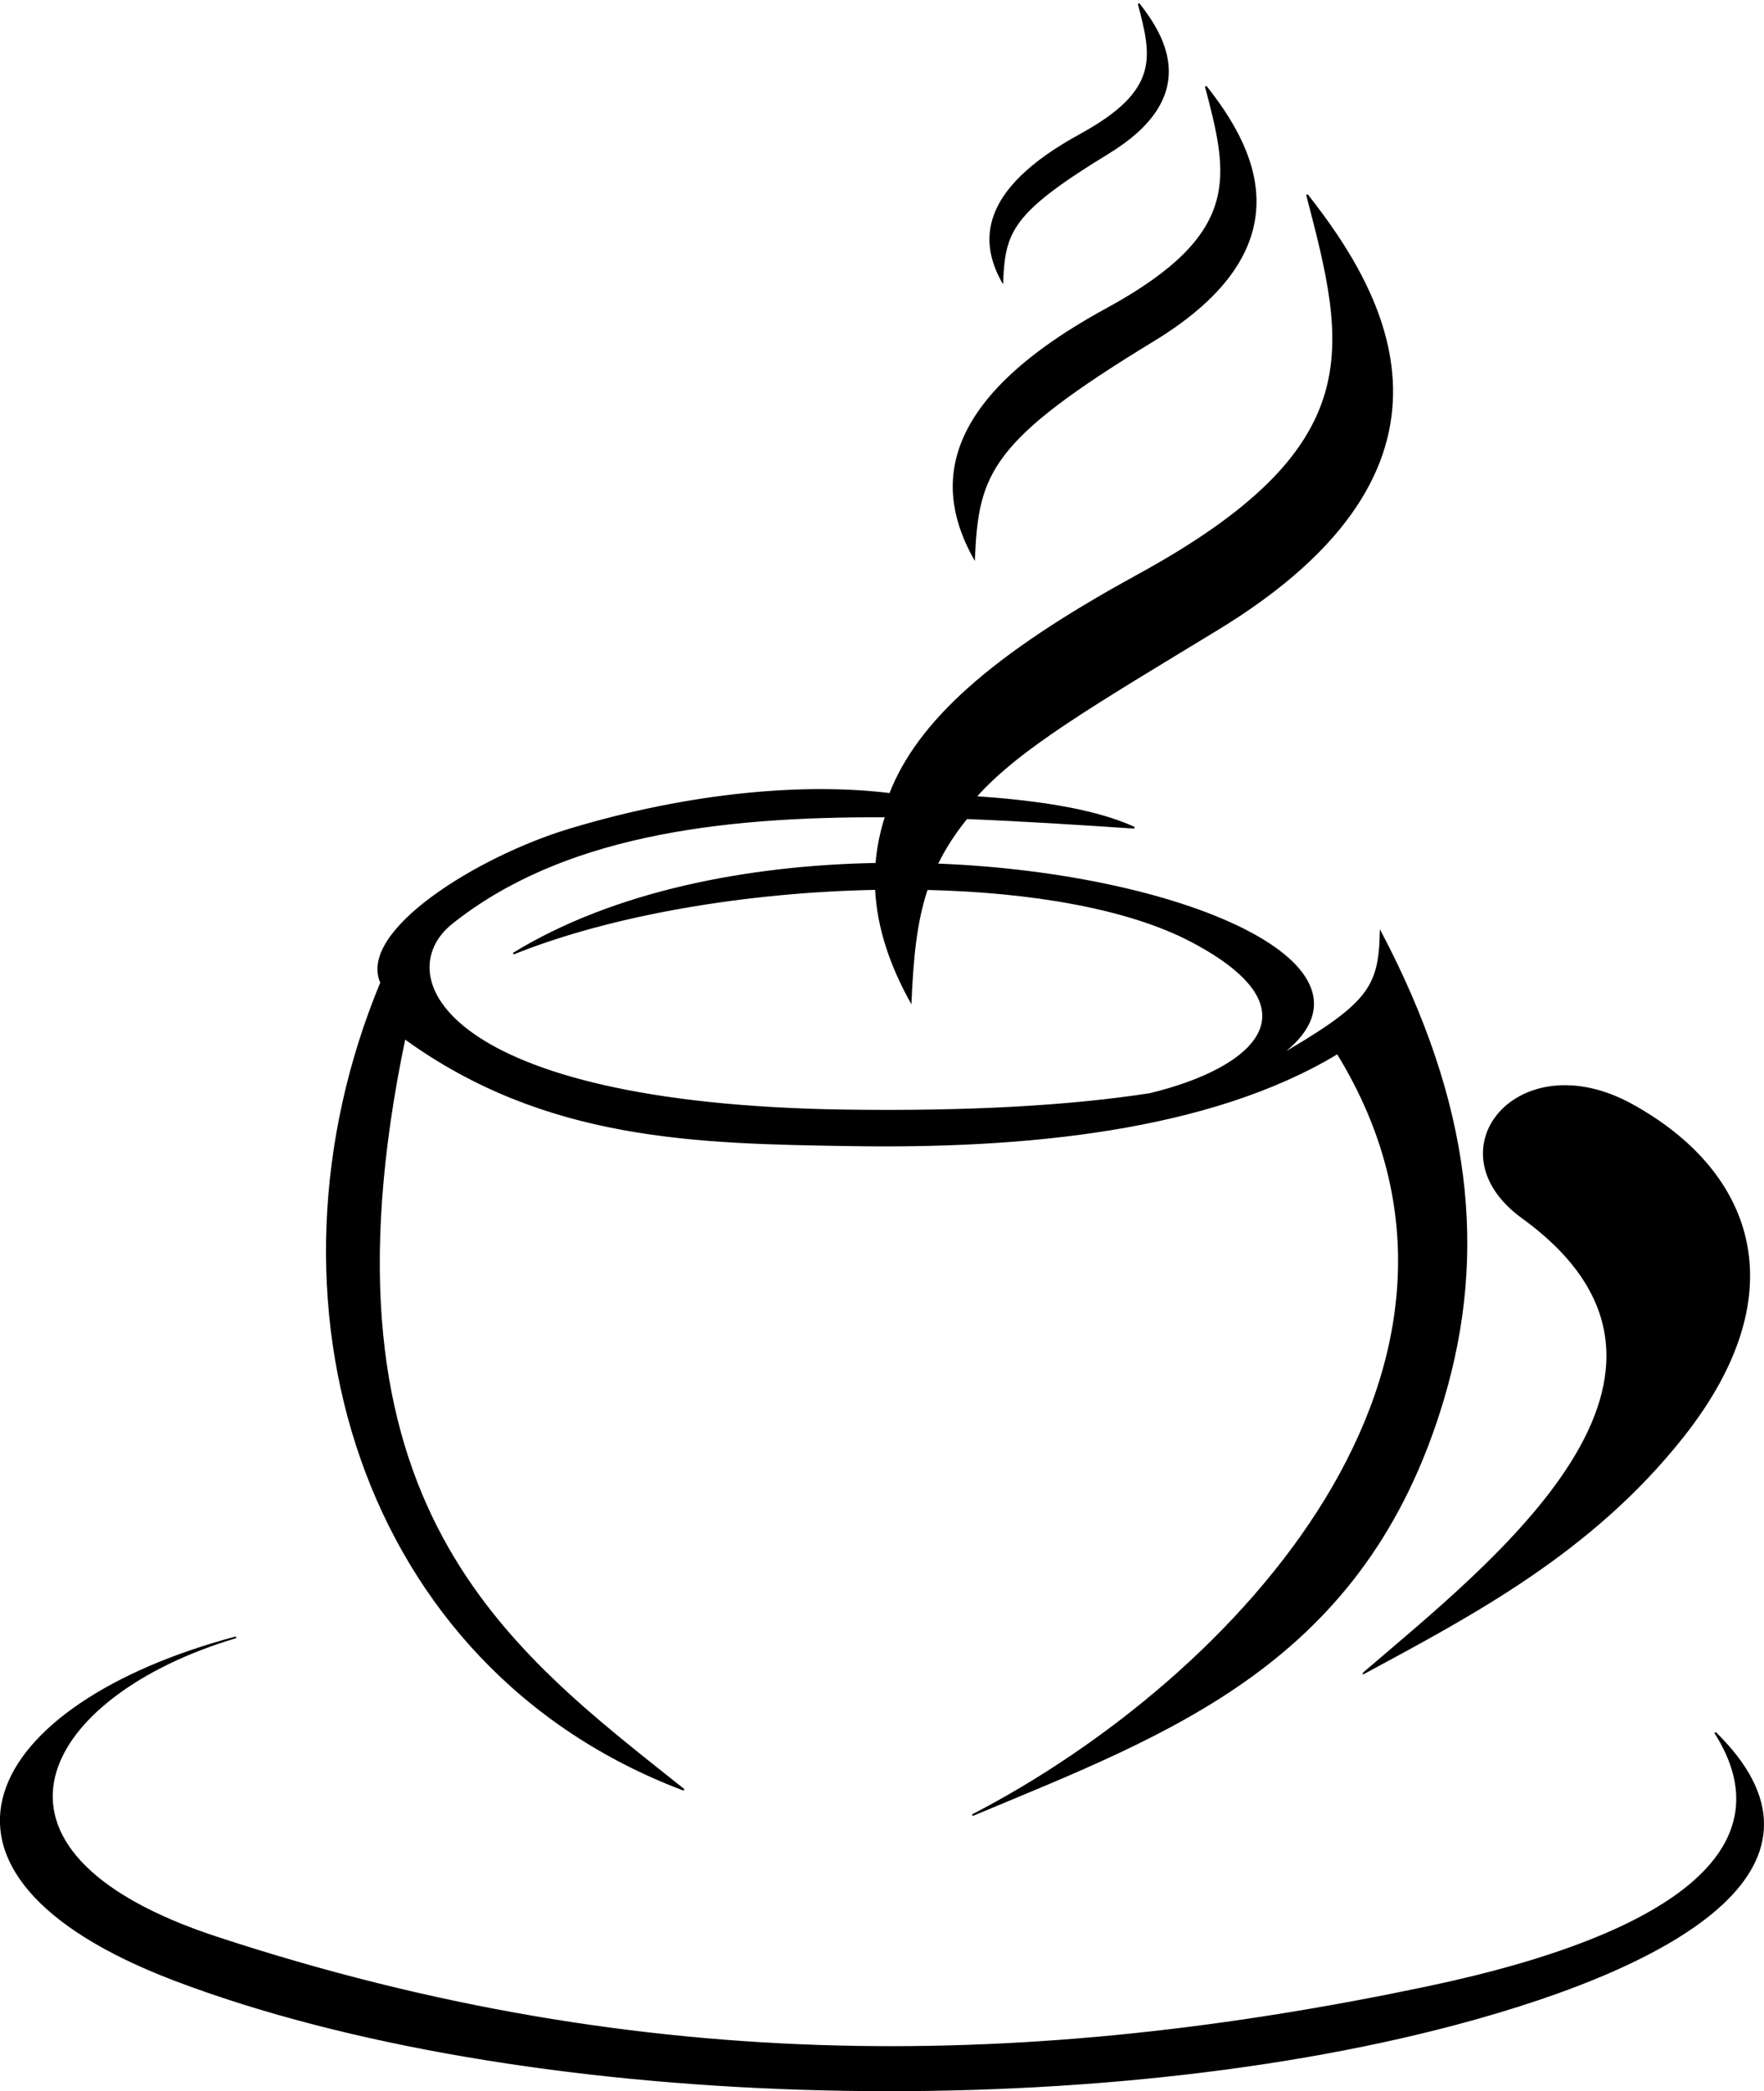
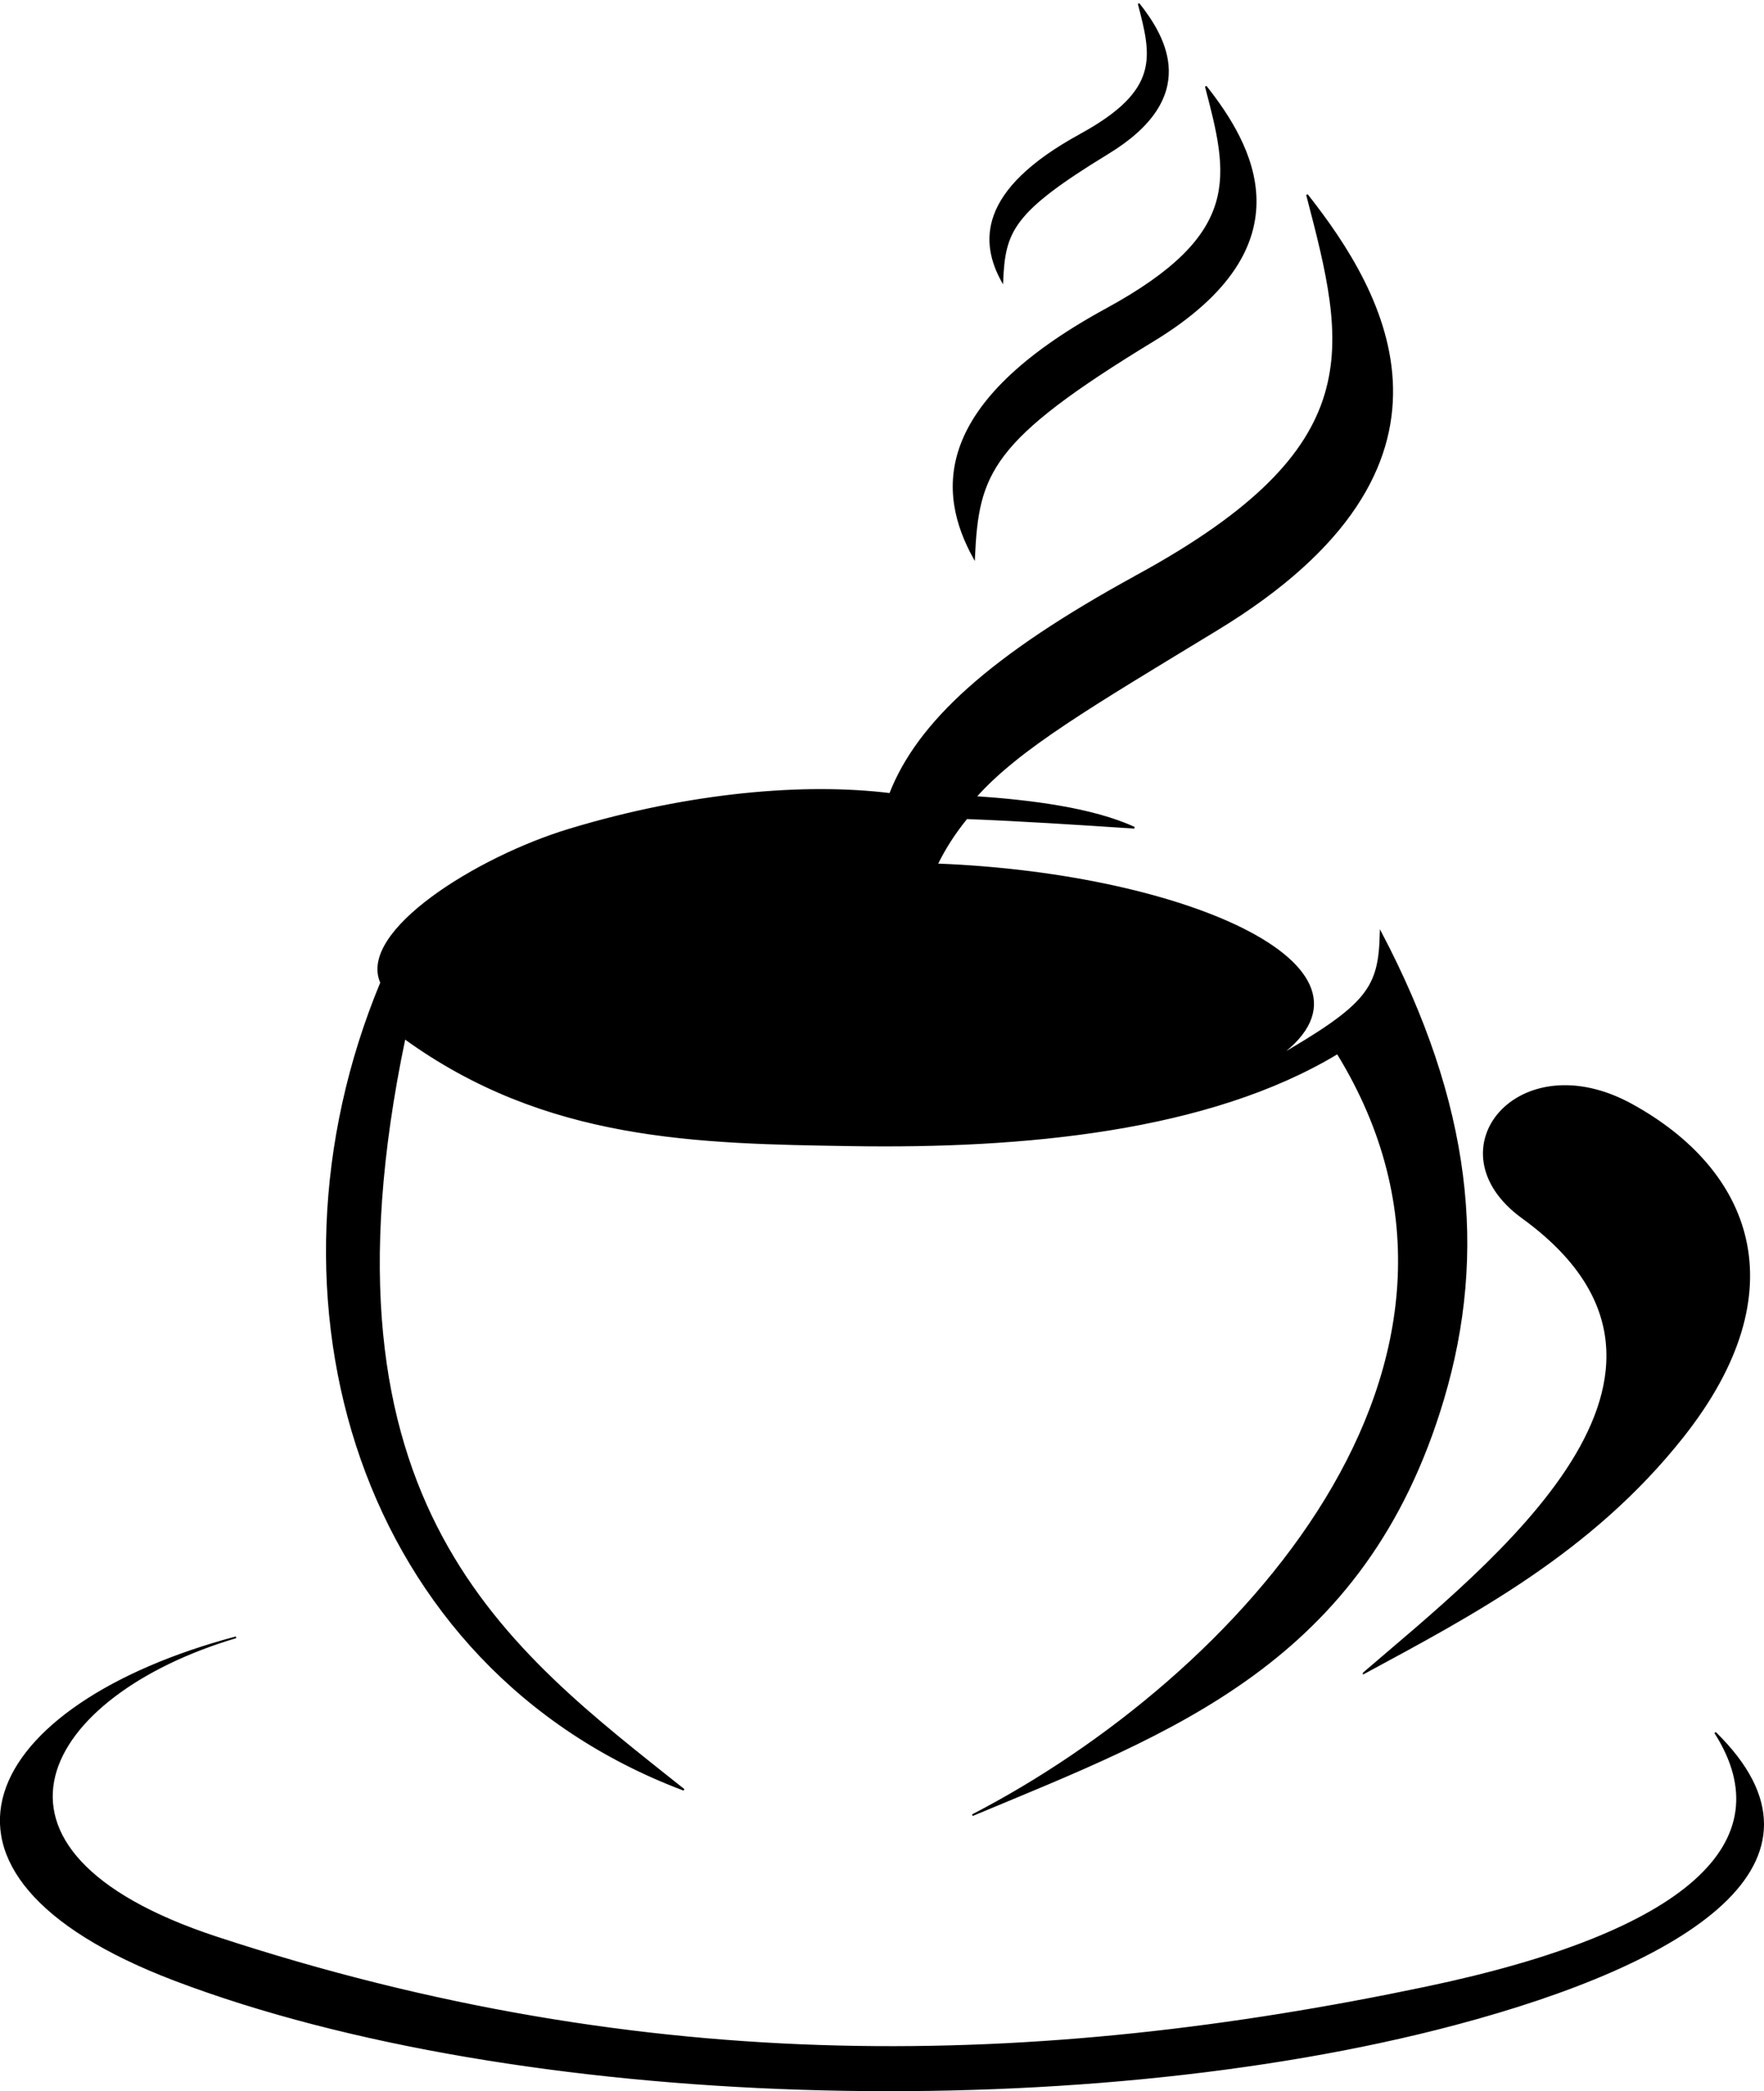
<svg xmlns="http://www.w3.org/2000/svg" width="206.95mm" height="245.3mm" clip-rule="evenodd" fill-rule="evenodd" image-rendering="optimizeQuality" shape-rendering="geometricPrecision" text-rendering="geometricPrecision" version="1.1" viewBox="0 0 20308 24071">
  <defs>
    <style type="text/css">.str0 {stroke:#000;stroke-width:19.626} .fil0 {fill:#000}</style>
  </defs>
-   <path class="fil0 str0" d="m2716 18847c-2221 659-3279 2450-222 3455 4978 1637 9455 1513 13926 575 2999-629 4133-1665 3326-2933 1527 1495-321 2647-2997 3357-4384 1163-10779 990-14728-507-3281-1244-2189-3179 694-3947zm9721-17295c-1182 645-1142 1243-898 1686 26-576 105-797 1215-1474 1063-647 664-1329 355-1721 159 608 260 1e3 -673 1509zm656 5074c-1695 925-2526 1692-2846 2513-977-120-2293-13-3695 411-1054 319-2428 1173-2164 1761-1511 3638-257 7881 3485 9291-2020-1611-4343-3261-3215-8652 1629 1180 3369 1205 5148 1233 1964 31 4107-163 5592-1060 2199 3578-1161 7197-4203 8771 2290-957 4515-1752 5419-4788 505-1697 315-3404-719-5372-16 645-137 830-1232 1460 1500-1013-951-2132-3877-2244 86-178 197-353 342-532 635 25 1283 67 1931 110-483-223-1201-311-1829-354 498-561 1341-1052 2786-1931 3090-1881 1930-3861 1031-5001 461 1766 755 2906-1955 4384zm-2894 2771c-61 186-96 368-110 546-1486 27-3022 325-4179 1034 1133-456 2692-716 4174-744 23 467 184 900 400 1292 23-502 60-911 187-1291 1211 28 2322 220 3041 597 1501 787 734 1470-473 1762-917 142-2080 209-3506 189-4647-66-5281-1558-4532-2156 1252-998 3036-1239 4997-1228zm2540-5839c-2008 1095-1941 2111-1525 2864 45-978 178-1355 2065-2503 1807-1100 1129-2257 603-2924 270 1032 442 1699-1143 2563zm2961 15701c1474-1267 4299-3451 1827-5244-1066-773-45-2018 1261-1297 1355 747 1929 2120 585 3819-1052 1329-2422 2047-3673 2723z" />
+   <path class="fil0 str0" d="m2716 18847c-2221 659-3279 2450-222 3455 4978 1637 9455 1513 13926 575 2999-629 4133-1665 3326-2933 1527 1495-321 2647-2997 3357-4384 1163-10779 990-14728-507-3281-1244-2189-3179 694-3947zm9721-17295c-1182 645-1142 1243-898 1686 26-576 105-797 1215-1474 1063-647 664-1329 355-1721 159 608 260 1e3 -673 1509zm656 5074c-1695 925-2526 1692-2846 2513-977-120-2293-13-3695 411-1054 319-2428 1173-2164 1761-1511 3638-257 7881 3485 9291-2020-1611-4343-3261-3215-8652 1629 1180 3369 1205 5148 1233 1964 31 4107-163 5592-1060 2199 3578-1161 7197-4203 8771 2290-957 4515-1752 5419-4788 505-1697 315-3404-719-5372-16 645-137 830-1232 1460 1500-1013-951-2132-3877-2244 86-178 197-353 342-532 635 25 1283 67 1931 110-483-223-1201-311-1829-354 498-561 1341-1052 2786-1931 3090-1881 1930-3861 1031-5001 461 1766 755 2906-1955 4384zm-2894 2771zm2540-5839c-2008 1095-1941 2111-1525 2864 45-978 178-1355 2065-2503 1807-1100 1129-2257 603-2924 270 1032 442 1699-1143 2563zm2961 15701c1474-1267 4299-3451 1827-5244-1066-773-45-2018 1261-1297 1355 747 1929 2120 585 3819-1052 1329-2422 2047-3673 2723z" />
</svg>